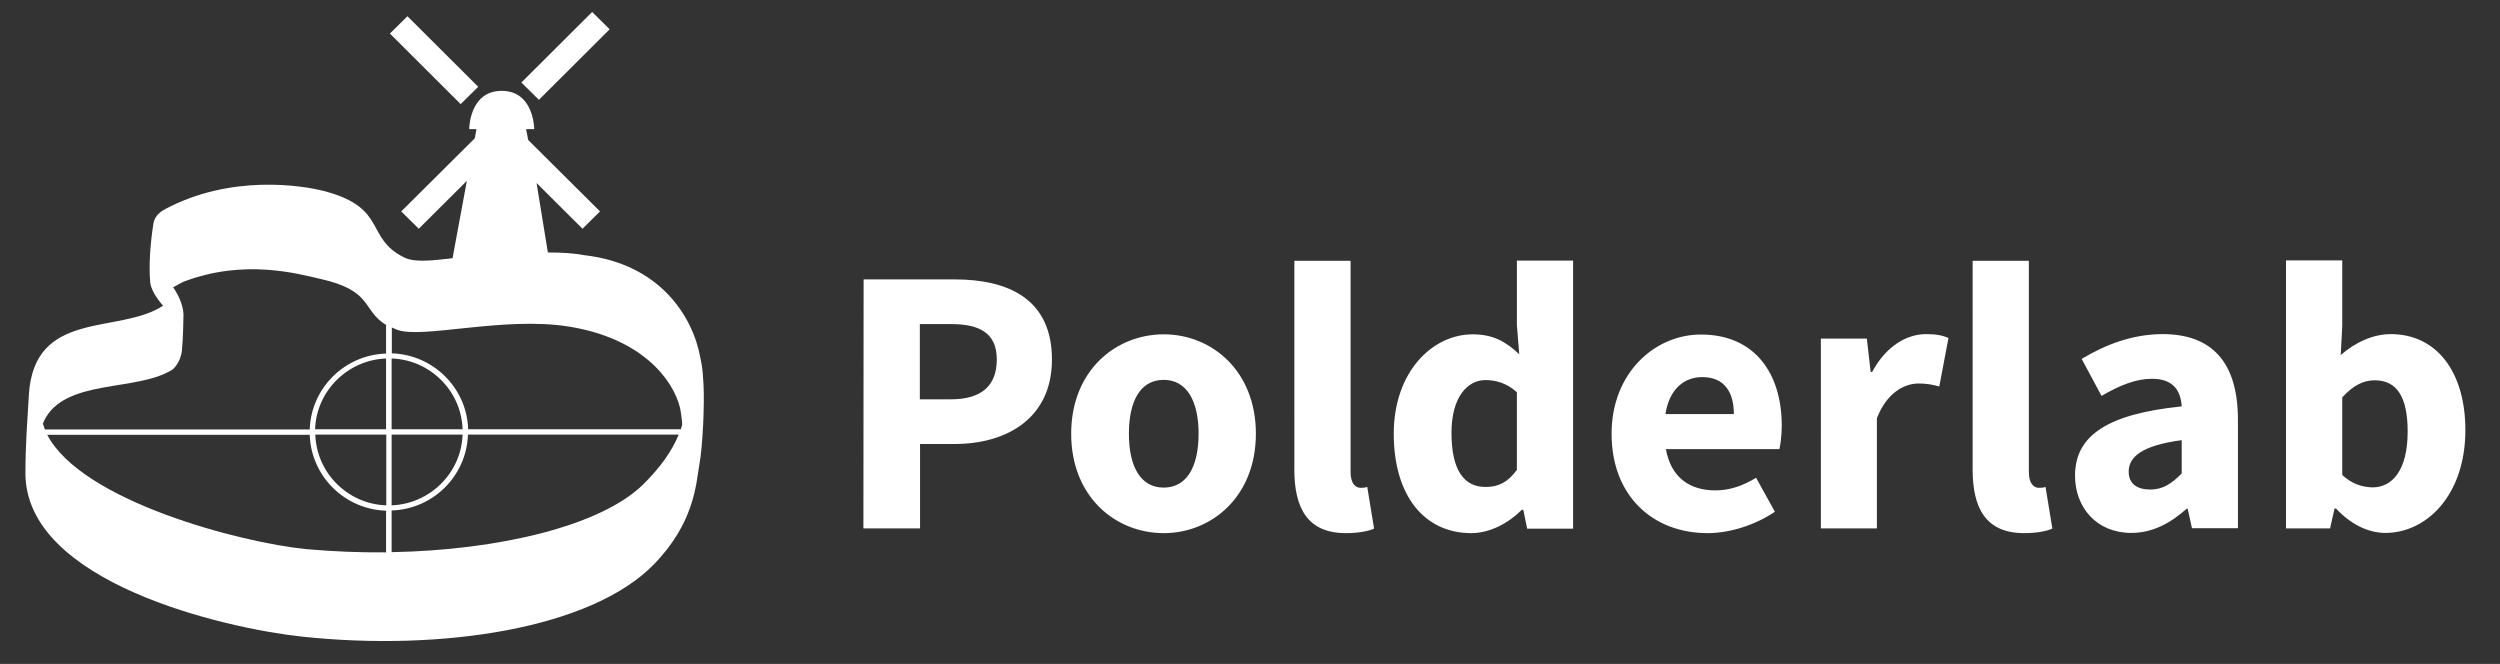
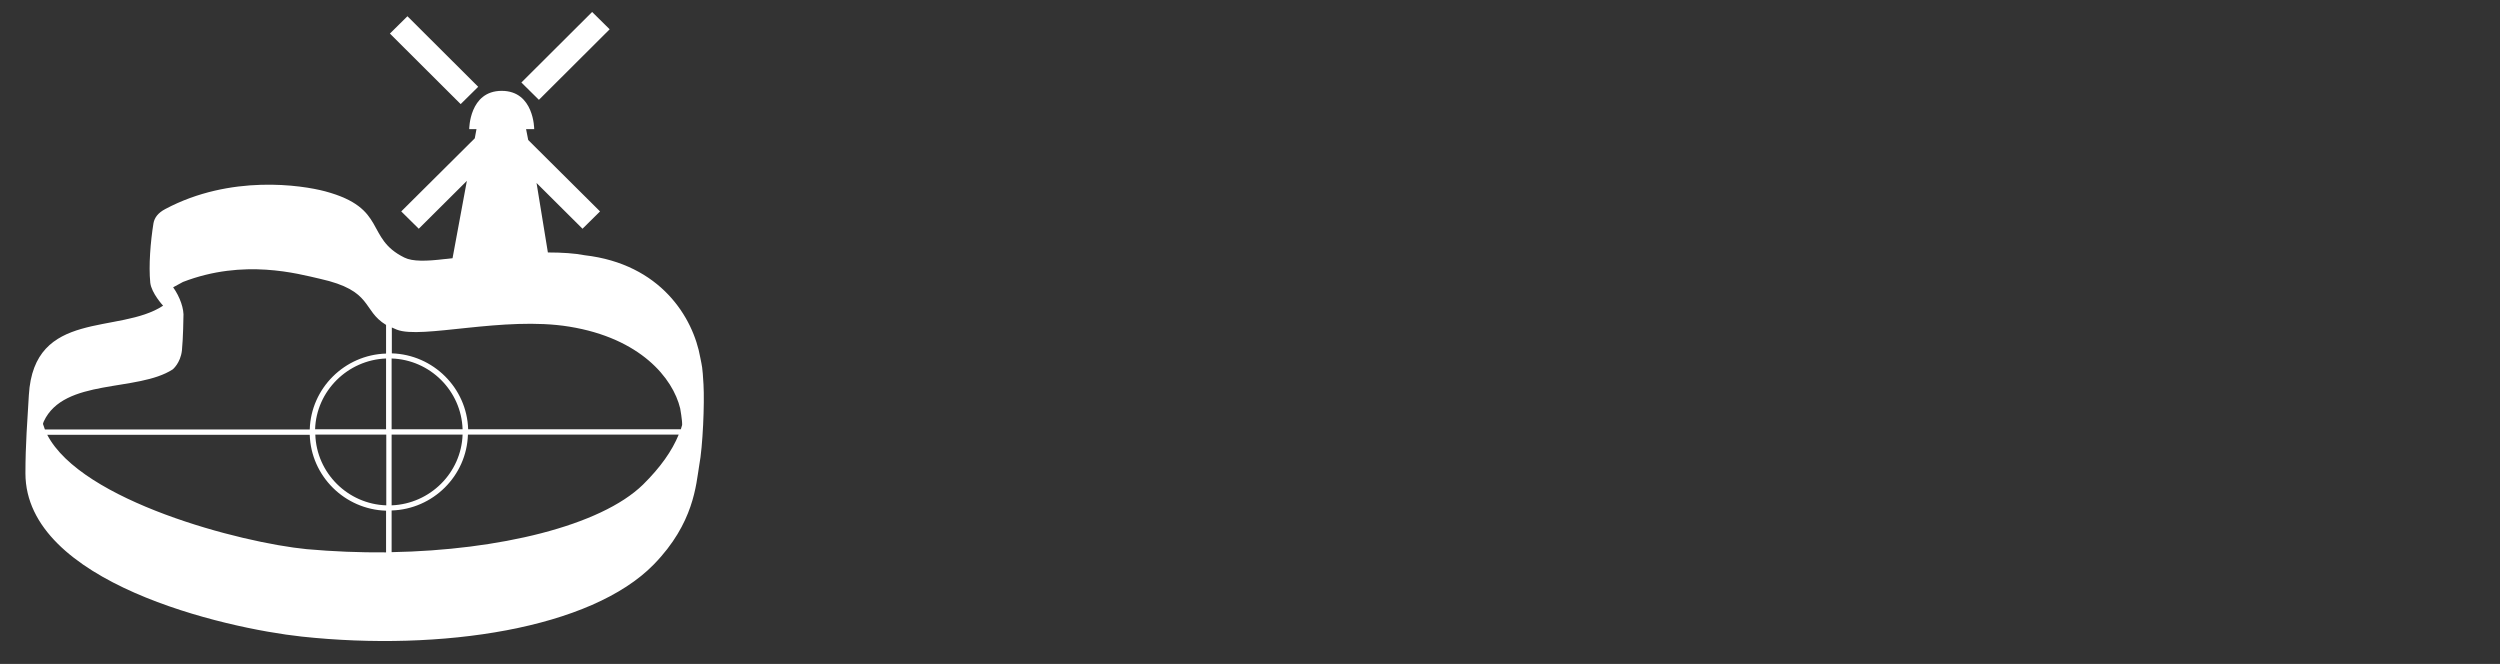
<svg xmlns="http://www.w3.org/2000/svg" version="1.1" id="a" x="0px" y="0px" viewBox="0 0 1169.5 310.6">
  <rect x="0" y="0" width="1169.5" height="310.6" fill="#333333" stroke="none" />
  <style type="text/css">
	.st0{fill:#FFFFFF;}
	.st1{fill:#FFFFFF;}
</style>
-   <path class="st0" d="M1095.7,222.2v-36.3c5-5.5,9.8-8,15.2-8c10.5,0,15.4,8,15.4,24c0,18.2-7.3,26.1-16.4,26.1  C1105.3,227.9,1100.3,226.5,1095.7,222.2 M1069.4,247.2h20.6l2.1-9.3h0.7c7,7.5,15.2,11.4,23.1,11.4c19.1,0,37.4-17.5,37.4-48.1  c0-27.2-13.4-44.9-34.9-44.9c-8.2,0-16.6,3.8-23.4,9.8l0.7-13.6v-30.7h-26.3V247.2z M995.8,220.6c0-6.8,6.1-12.2,24.8-14.7v15.6  c-4.6,4.6-8.6,7.5-14.7,7.5C999.7,229,995.8,226.3,995.8,220.6 M970.7,222.5c0,15,10.2,26.8,26.3,26.8c10,0,18.4-4.6,25.9-11.3h0.5  l2,9.1h21.5v-50.8c0-27.2-12.5-40-35.2-40c-13.9,0-26.6,4.8-37.9,11.6l9.3,17.3c8.6-5,16.1-8,23.6-8c9.5,0,13.4,5,13.9,12.9  C985.6,193.7,970.7,203.9,970.7,222.5 M922.8,219.7c0,17.9,6.1,29.7,24.1,29.7c5.9,0,10.4-0.9,13.2-2.1l-3.2-19.5  c-1.4,0.4-2.1,0.4-3.2,0.4c-2.1,0-4.6-1.8-4.6-7.3v-98.9h-26.3V219.7L922.8,219.7z M851.7,247.2H878v-51.5  c4.6-12,12.9-16.3,19.5-16.3c3.8,0,6.4,0.5,9.7,1.4l4.3-22.7c-2.5-1.1-5.5-1.8-10.5-1.8c-9.1,0-18.8,5.7-25.2,17.7h-0.7l-1.8-15.6  h-21.5V247.2L851.7,247.2z M779.1,193.7c1.8-11.8,8.9-17.3,17.2-17.3c10.5,0,14.8,7.2,14.8,17.3H779.1z M753.9,202.9  c0,29.3,19.5,46.5,44.9,46.5c10.5,0,22.3-3.8,31.5-10l-8.8-15.9c-6.4,3.9-12.5,5.9-19.1,5.9c-11.8,0-20.7-5.9-23.1-19.3h53.1  c0.5-2.1,1.1-6.4,1.1-11.1c0-24.1-12.5-42.5-37.7-42.5C774.5,156.4,753.9,174.1,753.9,202.9 M679,202.5c0-16.8,7.5-24.7,15.9-24.7  c4.8,0,10,1.4,14.7,5.7v36.3c-4.3,5.9-8.8,8-14.5,8C684.9,227.9,679,220,679,202.5 M652,202.9c0,29,14.3,46.5,36.3,46.5  c8.6,0,17.3-4.6,23.6-10.9h0.7l1.8,8.8h21.5V121.9h-26.3v30.2l1.1,13.6c-6.1-5.7-12-9.3-21.8-9.3C670.1,156.4,652,173.9,652,202.9   M605.5,219.7c0,17.9,6.1,29.7,24.1,29.7c5.9,0,10.4-0.9,13.2-2.1l-3.2-19.5c-1.4,0.4-2.1,0.4-3.2,0.4c-2.1,0-4.6-1.8-4.6-7.3v-98.9  h-26.3V219.7z M528.1,202.9c0-15.4,5.4-25.2,16.3-25.2c10.7,0,16.3,9.8,16.3,25.2s-5.5,25.2-16.3,25.2  C533.5,228.1,528.1,218.2,528.1,202.9 M501.1,202.9c0,29.5,20.7,46.5,43.3,46.5c22.3,0,43.1-17,43.1-46.5s-20.7-46.5-43.1-46.5  C521.9,156.4,501.1,173.4,501.1,202.9 M430.3,186.8v-35.2h14.5c13.9,0,21.5,4.5,21.5,16.6s-7,18.6-21.5,18.6L430.3,186.8  L430.3,186.8z M403.9,247.2h26.5v-39.5h16.1c24.7,0,45.6-12.2,45.6-39.5c0-28.2-20.2-37.5-45.6-37.5h-42.5L403.9,247.2L403.9,247.2z  " />
  <path class="st1" d="M252.1,46.7l-8.2-8.1L277,5.6l8.2,8.1L252.1,46.7z M215.5,48.7l-33.1-33l8.2-8.1l33.1,33  C223.7,40.6,215.5,48.7,215.5,48.7z M300.8,226.7c-19.9,19.4-67.7,30.7-117.6,31.6v-19.5c19.4-0.6,35.1-16.2,35.7-35.5h98.6  C314.4,210.9,309,218.6,300.8,226.7 M143.5,256.9c-30.9-3-105.3-22.5-121.4-53.5h122.8c0.6,19.3,16.3,34.9,35.7,35.5v19.5  C168.3,258.5,155.8,258,143.5,256.9 M147.4,200.8c0.6-17.9,15.2-32.4,33.2-33.1v33.1H147.4z M180.7,203.3v33.1  c-18-0.6-32.6-15.1-33.2-33.1H180.7z M20.5,197.1c9.5-20.3,43.8-13.6,60.3-24.3c0,0,3.6-2.9,4.3-8.8c0.6-6,0.7-15.4,0.7-15.4  c0.4-4-1.6-9.7-4.8-14.2l4.6-2.5c28.5-11,53.8-3.8,64-1.5c25.2,5.6,19.6,14.7,31,21.6v13.4c-19.4,0.6-35.1,16.2-35.7,35.5H21  c-0.3-0.8-0.6-1.7-0.9-2.6C20.1,198.1,20.5,197.1,20.5,197.1 M183.2,200.8v-33.1c18,0.6,32.6,15.1,33.2,33.1H183.2z M183.2,203.3  h33.2c-0.6,17.9-15.2,32.4-33.2,33.1V203.3z M266.3,152.8c33.3,5.4,48.5,24.1,51.9,38.3c0,0,1,5.6,0.9,7.7c-0.2,0.7-0.4,1.3-0.6,2  h-99.5c-0.6-19.3-16.3-34.9-35.7-35.5v-12.1c0.7,0.3,1.5,0.7,2.3,1C197.1,158.8,235.6,147.8,266.3,152.8 M329.1,179.9  c-0.5-8.8-0.7-8.4-1.5-12.6c-3.3-18.7-18.5-43.8-54.1-47.9c-4.5-0.9-10.6-1.3-17.2-1.3l-5.3-32.5l21.5,21.4l8.2-8.1l-33.6-33.4  l-1-5.1h3.8c0,0,0-17.9-15.2-17.9s-15.2,17.9-15.2,17.9h3.4l-0.8,4.3l-34.4,34.2l8.2,8.1l22.5-22.4l-6.7,36.2  c-2.4,0.3-3.8,0.4-3.8,0.4c-8.3,1-14.9,1.2-18.7-0.7c-18.6-9.1-7.7-23.1-37.1-31c-10.9-2.9-44.2-8-74.8,8.3c-3.4,1.8-5,4-5.5,6.6  c-1.4,8.7-2.3,19.8-1.5,27.9c0.6,4.9,6,10.7,6,10.7c-20.6,13.6-60.4,1.4-62.8,41.8c-0.7,11.9-1.6,23.3-1.6,36.6  c0,51.1,93.1,72.5,129.3,76.4c65.1,7,135.3-3.6,164.7-33.8c18.8-19.3,19.7-37.3,21.2-46.3C328.8,208.8,329.6,188.7,329.1,179.9" />
</svg>